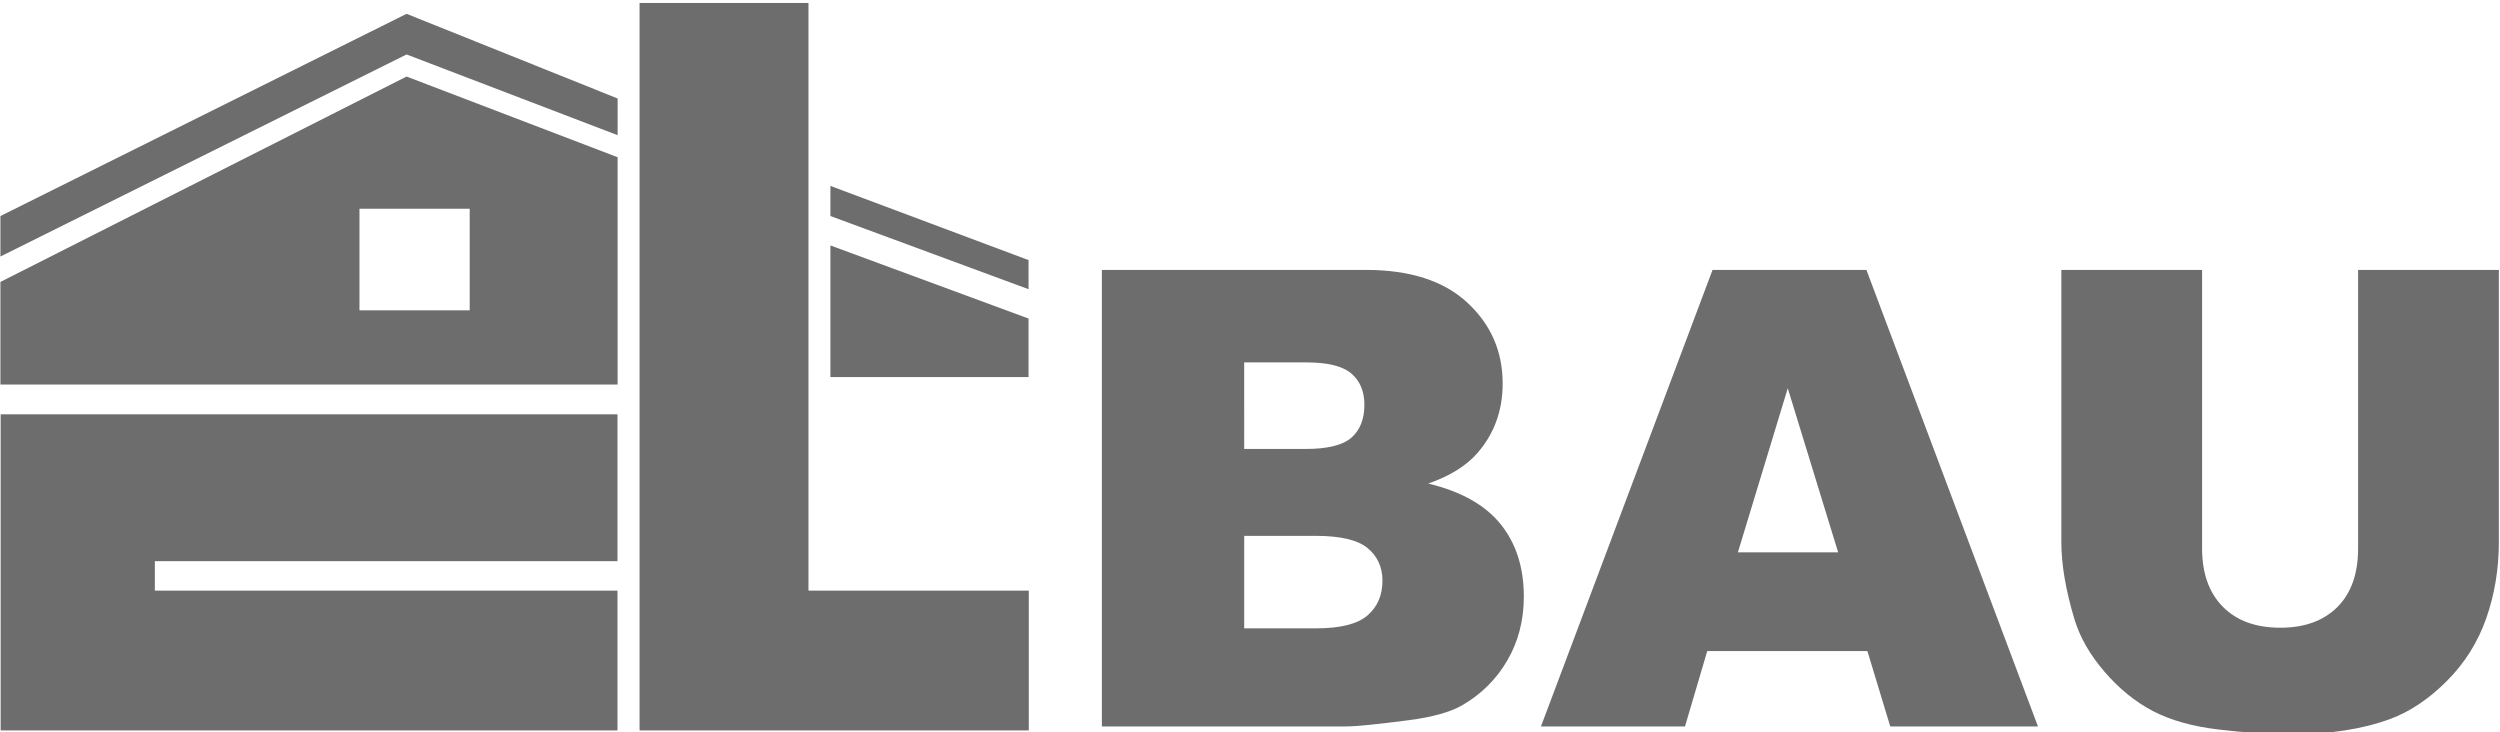
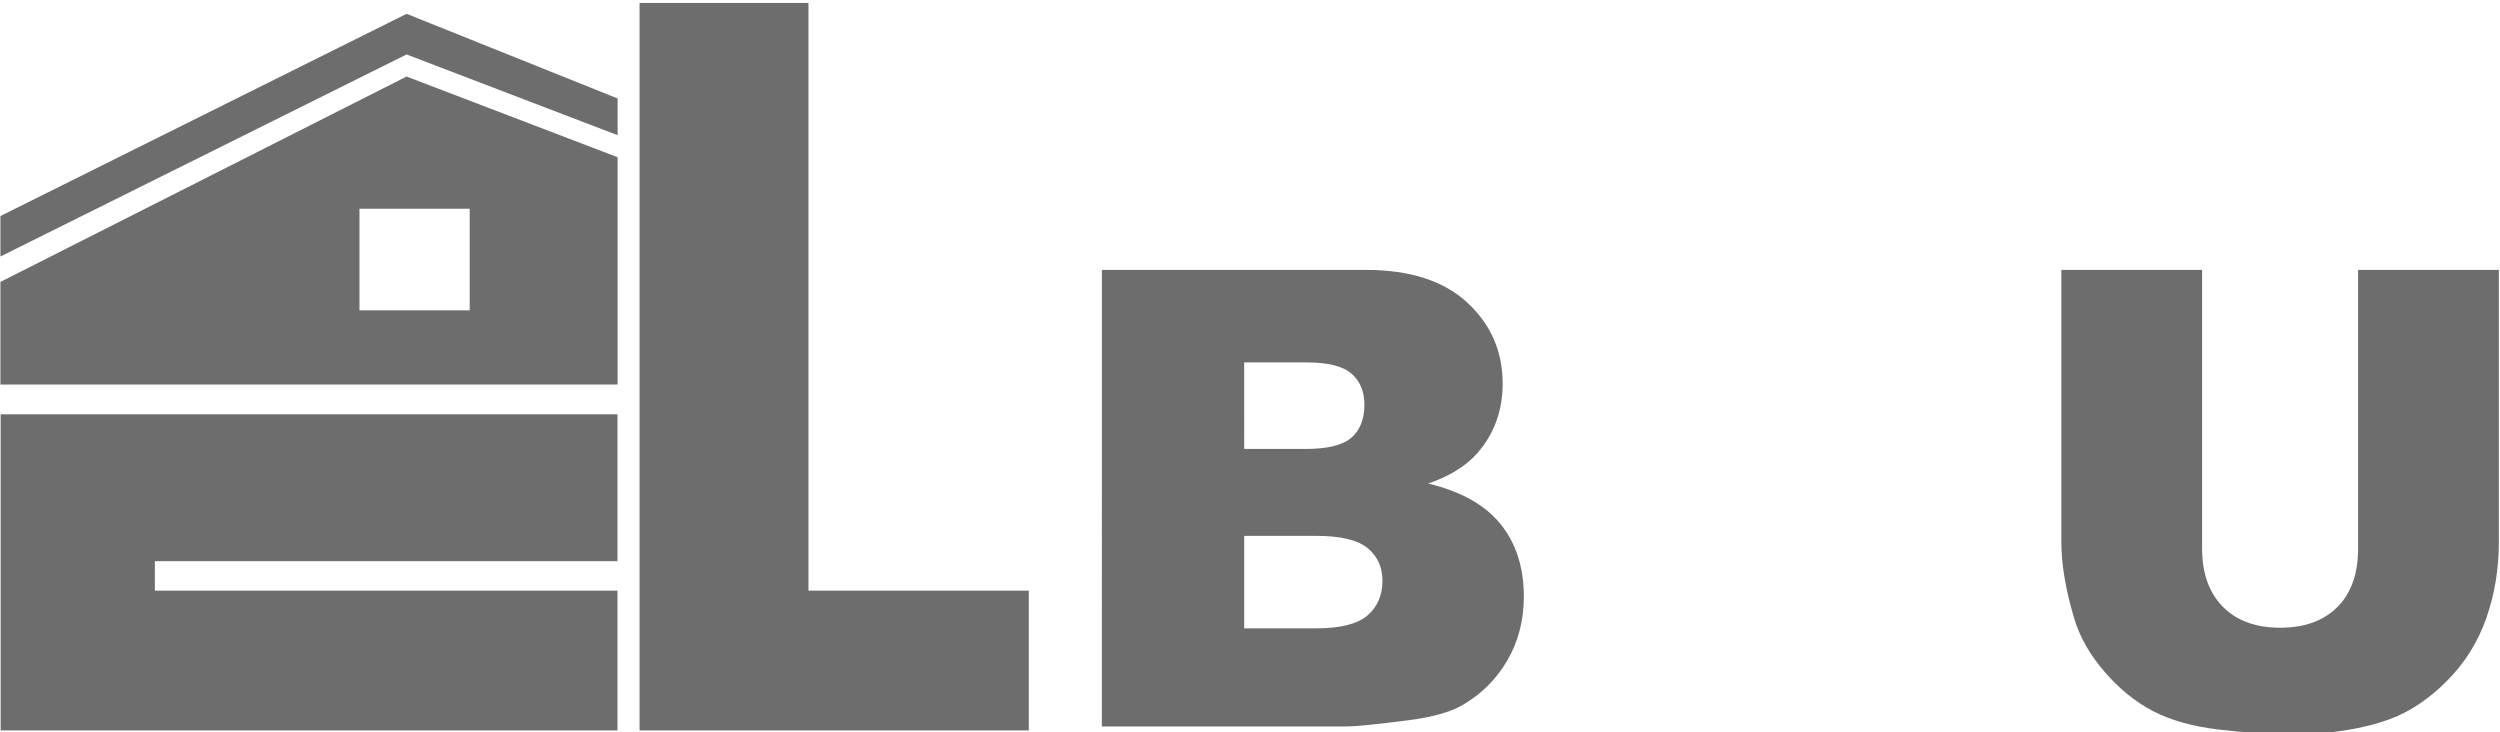
<svg xmlns="http://www.w3.org/2000/svg" version="1.1" id="Ebene_1" x="0px" y="0px" width="841.891px" height="246.609px" viewBox="0 0 841.891 246.609" xml:space="preserve">
  <polyline fill="#6D6D6D" points="207.938,139.525 0.22,139.525 0.22,245.971 207.938,245.971 207.938,198.9 52.15,198.9   52.15,188.975 207.938,188.975 207.938,139.525 " />
  <polyline fill="#6D6D6D" points="272.258,1 215.375,1 215.375,245.971 346.45,245.971 346.45,198.9 272.258,198.9 272.258,1 " />
  <polyline fill="#6D6D6D" points="0.14,72.748 136.916,4.654 207.986,33.161 207.986,45.524 136.916,18.339 0.14,86.382 0.14,72.748   " />
  <path fill="#6D6D6D" d="M136.916,25.778L0.14,94.937v34.567h207.843V52.95L136.916,25.778z M158.176,104.5h-37.121V70.302h37.121  V104.5z" />
-   <polyline fill="#6D6D6D" points="279.644,62.605 346.374,87.594 346.374,97.394 279.644,72.748 279.644,62.605 " />
-   <polyline fill="#6D6D6D" points="279.644,82.652 346.374,107.276 346.374,126.971 279.644,126.971 279.644,82.652 " />
  <path fill="#6D6D6D" d="M371.062,90.895h88.93c14.821,0,26.198,3.667,34.134,11.01c7.938,7.342,11.905,16.431,11.905,27.269  c0,9.087-2.833,16.882-8.495,23.384c-3.774,4.334-9.3,7.761-16.568,10.28c11.045,2.655,19.173,7.216,24.381,13.682  c5.208,6.467,7.813,14.595,7.813,24.385c0,7.971-1.854,15.137-5.559,21.496c-3.708,6.363-8.774,11.397-15.208,15.103  c-3.982,2.307-9.996,3.984-18.037,5.033c-10.693,1.399-17.793,2.098-21.287,2.098h-82.009V90.895 M418.989,151.191h20.658  c7.408,0,12.564-1.273,15.469-3.823c2.9-2.554,4.354-6.243,4.354-11.064c0-4.476-1.452-7.968-4.354-10.487  c-2.903-2.515-7.954-3.772-15.155-3.772h-20.972V151.191L418.989,151.191z M418.989,211.596h24.225c8.18,0,13.945-1.449,17.302-4.35  c3.354-2.901,5.033-6.8,5.033-11.693c0-4.544-1.658-8.194-4.979-10.959c-3.323-2.762-9.142-4.143-17.463-4.143h-24.117V211.596  L418.989,211.596z" />
-   <path fill="#6D6D6D" d="M628.86,219.253h-53.933l-7.493,25.378H518.93l57.781-153.739h51.818l57.771,153.739h-49.749L628.86,219.253   M619.01,186.008l-16.971-55.265l-16.793,55.265H619.01z" />
  <path fill="#6D6D6D" d="M794.107,90.892h47.4v91.597c0,9.082-1.416,17.659-4.246,25.726c-2.833,8.073-7.273,15.128-13.32,21.17  c-6.047,6.044-12.391,10.291-19.031,12.734c-9.229,3.421-20.313,5.137-33.245,5.137c-7.481,0-15.644-0.528-24.486-1.574  c-8.845-1.052-16.237-3.124-22.182-6.235c-5.939-3.106-11.378-7.527-16.306-13.257c-4.93-5.729-8.302-11.631-10.121-17.713  c-2.937-9.781-4.401-18.439-4.401-25.986V90.892h47.4v93.773c0,8.387,2.323,14.935,6.974,19.649  c4.646,4.712,11.097,7.07,19.348,7.07c8.183,0,14.595-2.323,19.244-6.967c4.646-4.647,6.974-11.229,6.974-19.754L794.107,90.892" />
</svg>